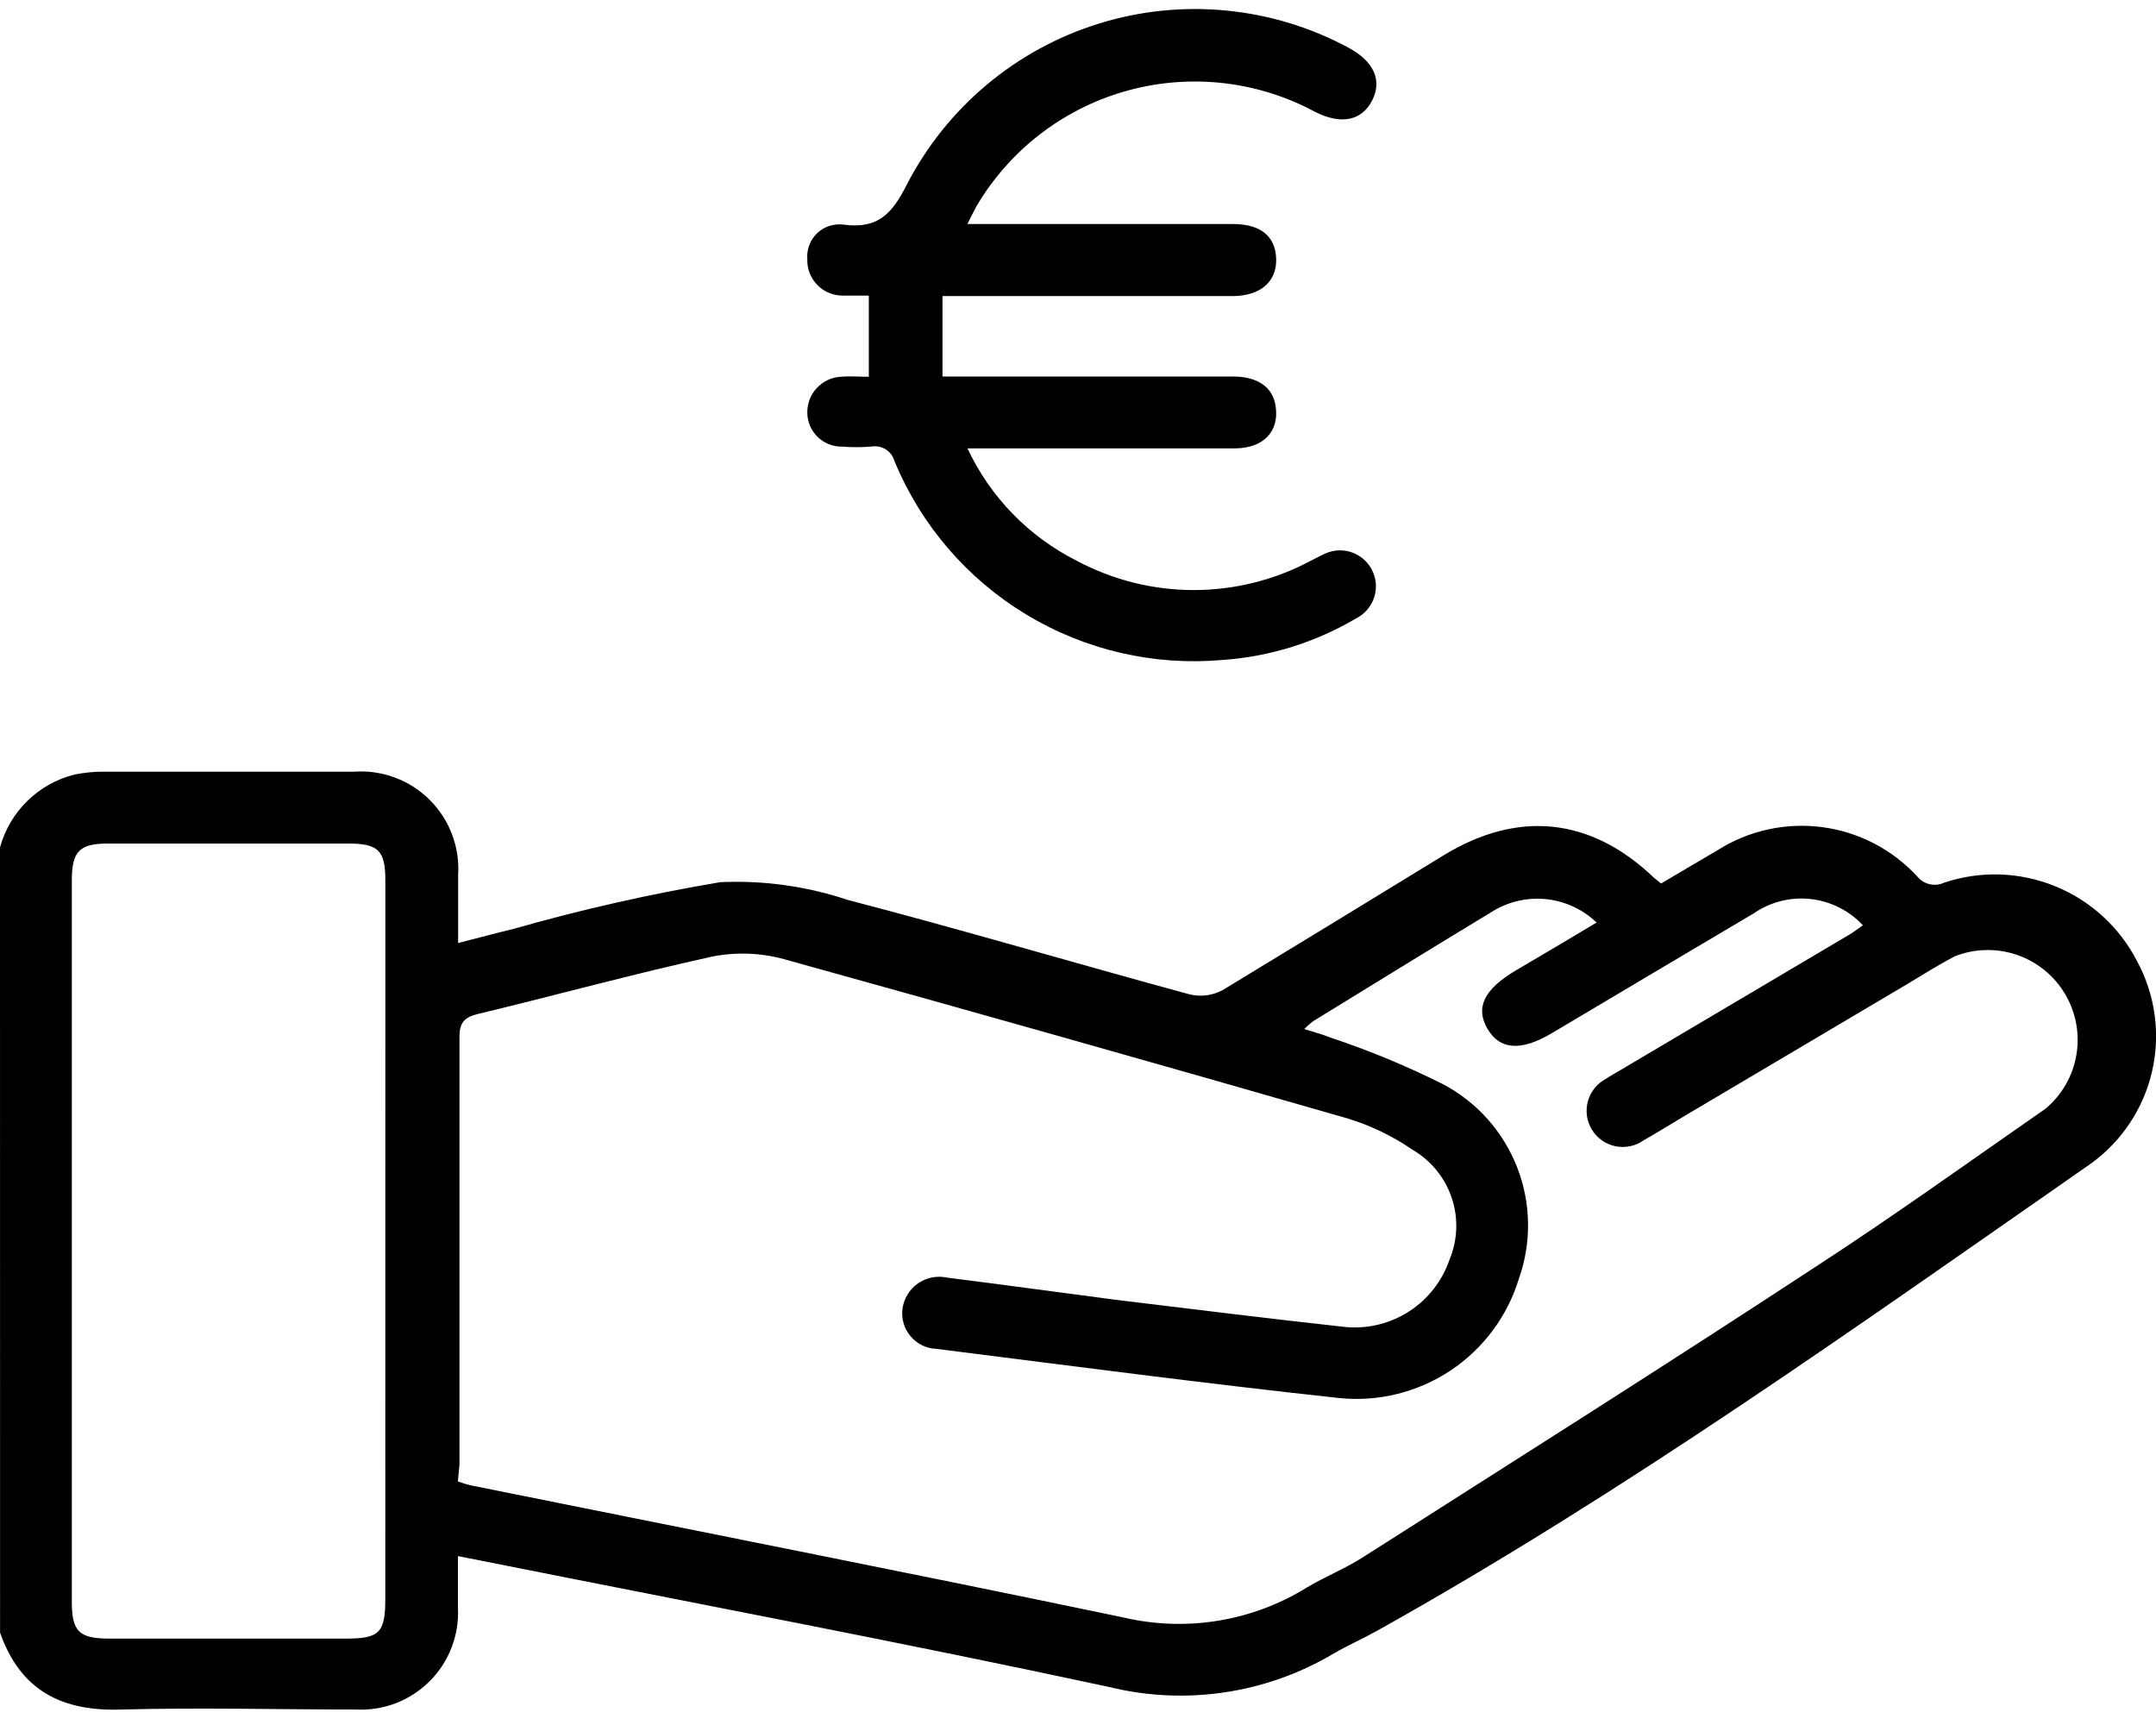
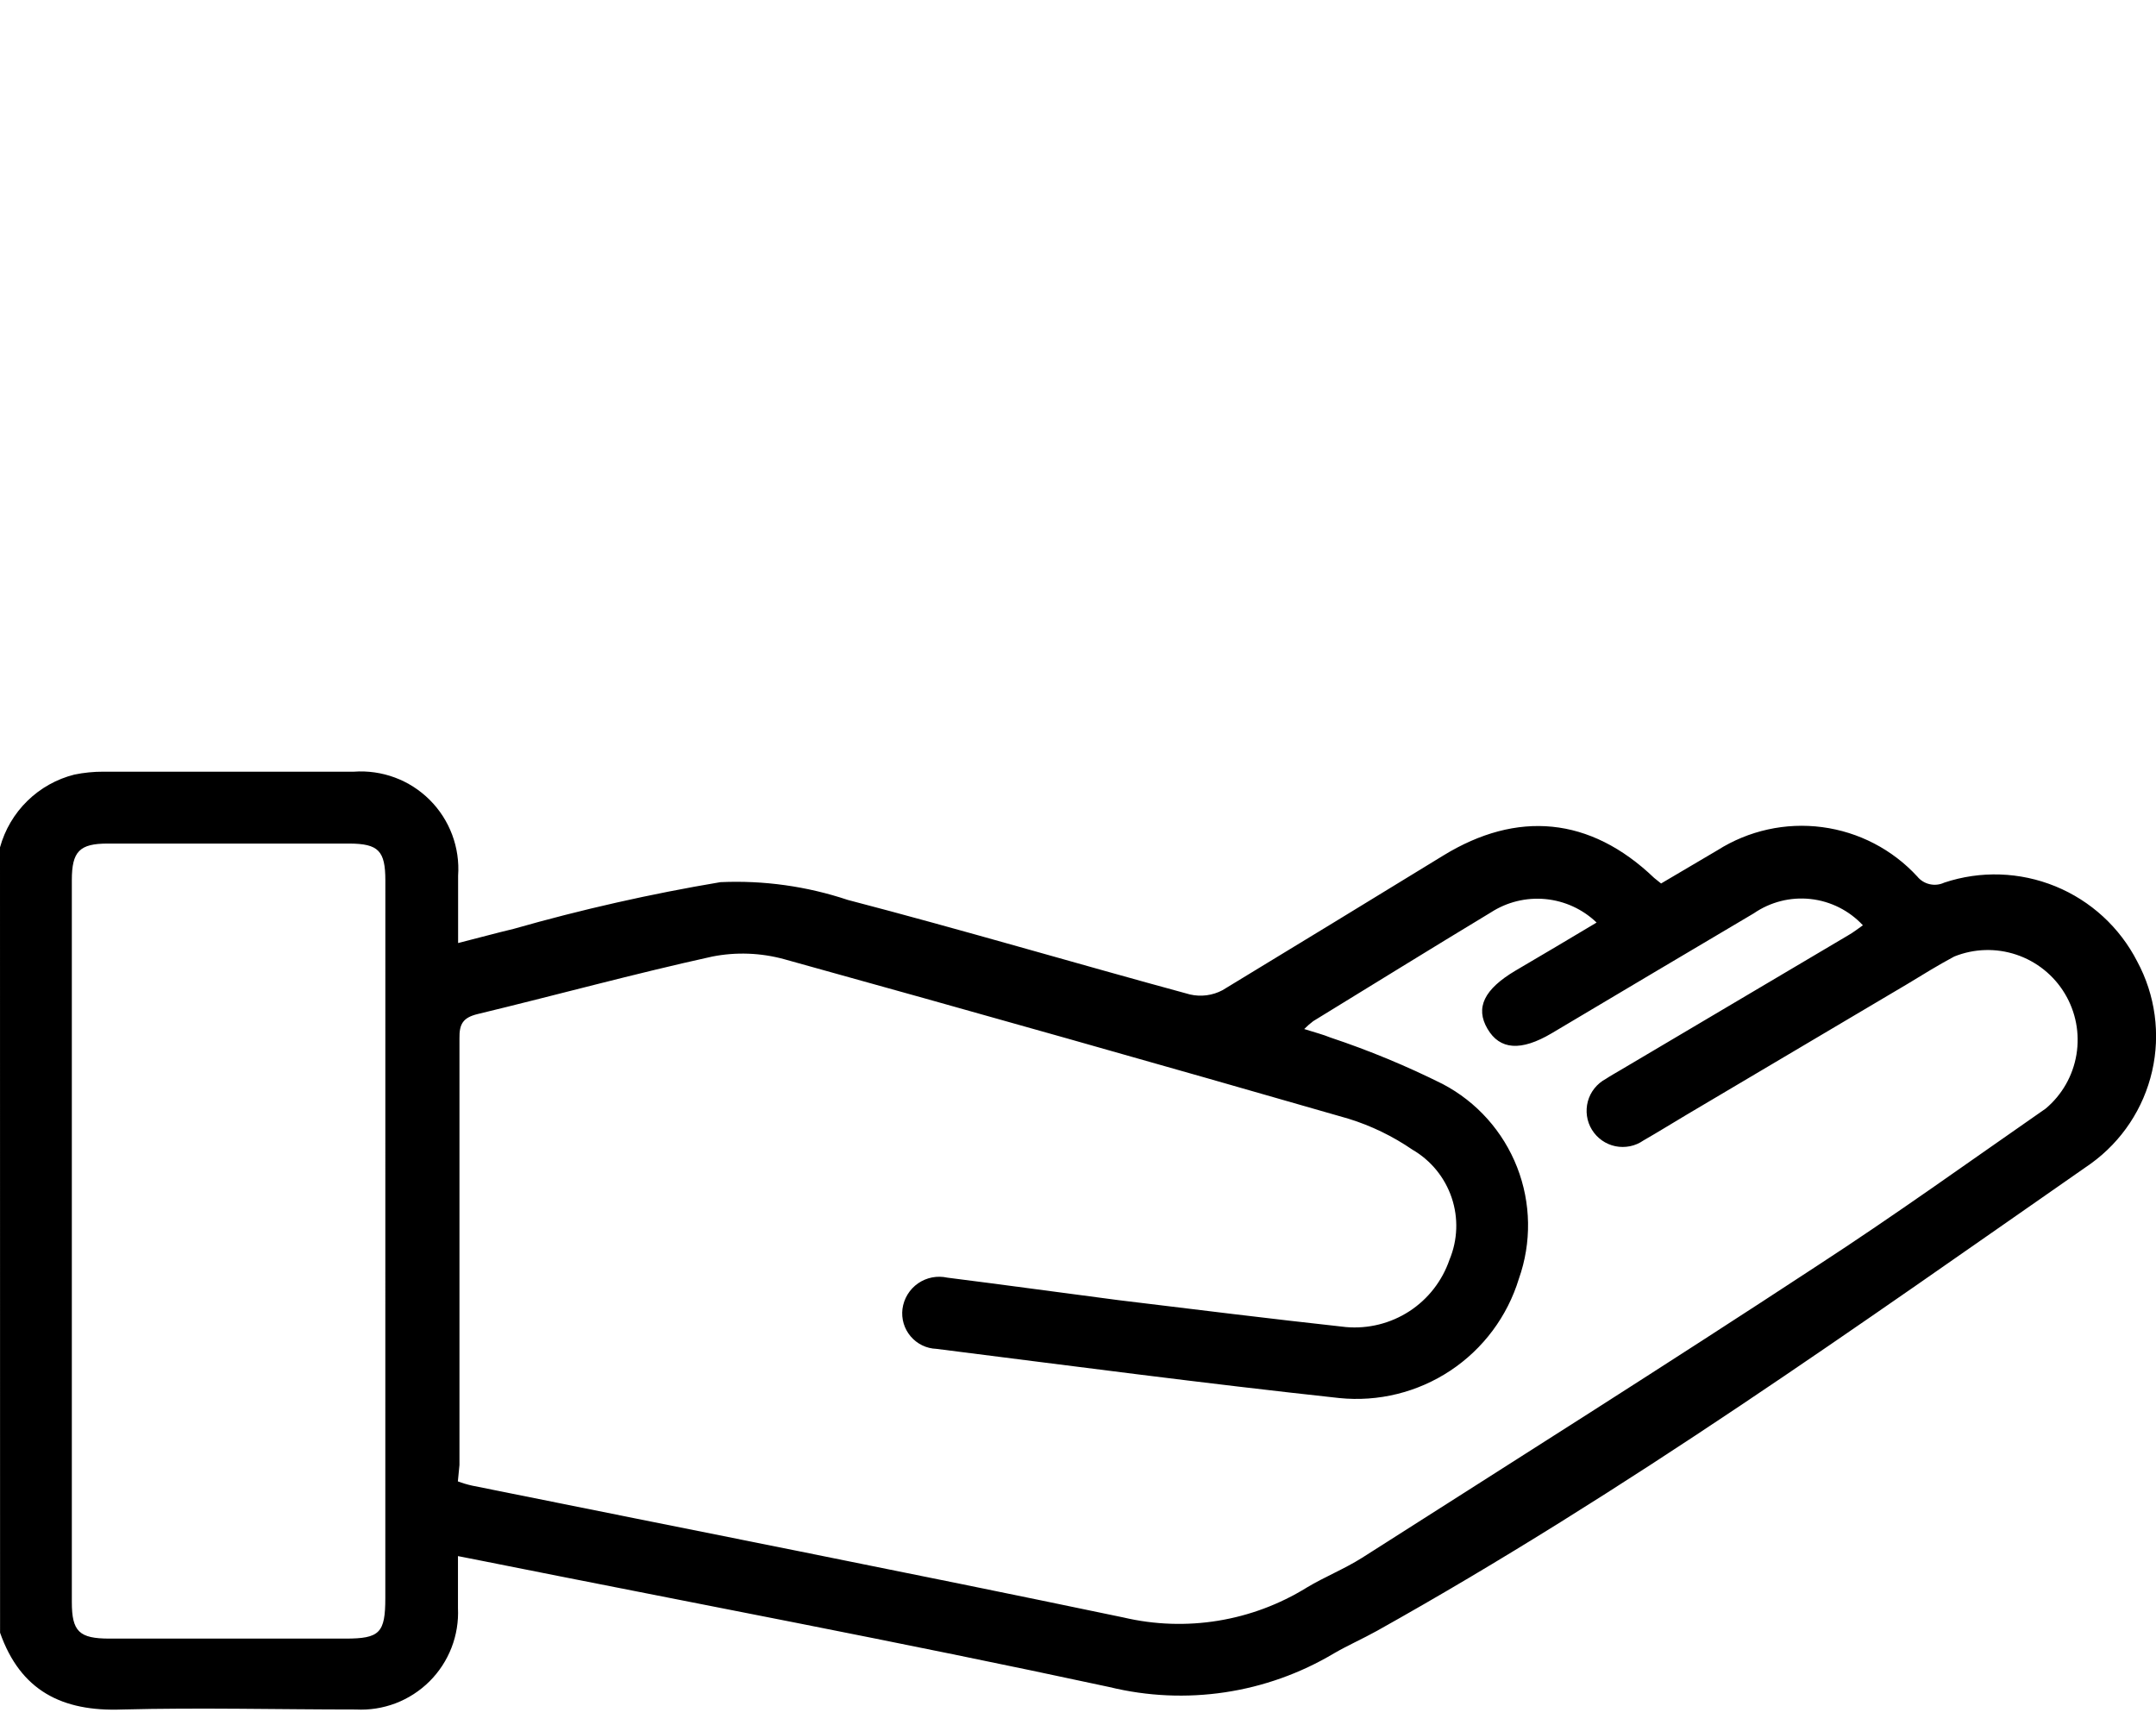
<svg xmlns="http://www.w3.org/2000/svg" fill="none" height="48" viewBox="0 0 60 48" width="60">
  <g fill="#000">
    <path d="m0 23.579c.135-.49.397-.936.761-1.292.363-.356.815-.609 1.308-.733.267-.055.54-.082.812-.081h6.968c.387-.028.776.028 1.14.163s.695.348.97.622c.275.274.488.605.624.968s.193.752.166 1.14v1.875c.55-.138 1.044-.275 1.544-.394 1.893-.54 3.814-.974 5.756-1.3 1.201-.054 2.402.113 3.543.494 3.187.831 6.349 1.769 9.524 2.631.306.071.628.029.906-.119 2.062-1.25 4.106-2.5 6.149-3.75 2.043-1.25 4.074-1.087 5.862.625l.194.156 1.569-.925c.866-.549 1.897-.777 2.914-.643 1.017.134 1.954.62 2.648 1.375.088.108.21.183.346.213.136.031.278.015.404-.044 1.009-.337 2.106-.3 3.091.102s1.793 1.144 2.278 2.091c.504.934.652 2.02.415 3.054-.237 1.035-.842 1.948-1.702 2.57-6.499 4.524-12.949 9.136-19.873 13.005-.394.219-.806.4-1.194.625-1.88 1.12-4.124 1.456-6.249.937-5.799-1.25-11.617-2.344-17.429-3.506l-.7-.138v1.444c.018.377-.043.754-.18 1.106-.137.352-.346.672-.614.938s-.589.473-.942.608c-.353.134-.73.193-1.108.173-2.169 0-4.337-.056-6.506 0-1.669.062-2.825-.525-3.393-2.137zm12.742 17.642c.13.049.264.089.4.119 6.037 1.219 12.08 2.406 18.123 3.668 1.743.409 3.577.11 5.099-.831.5-.3 1.05-.519 1.544-.831 4.224-2.693 8.462-5.368 12.661-8.124 2.162-1.406 4.256-2.912 6.362-4.375.455-.383.758-.915.855-1.502s-.017-1.188-.324-1.698c-.306-.509-.784-.893-1.348-1.082-.564-.189-1.176-.171-1.728.051-.444.237-.869.5-1.3.762l-6.143 3.637c-.4.237-.8.487-1.206.719-.113.079-.24.134-.374.161s-.273.028-.408-0-.262-.083-.374-.162c-.112-.079-.207-.18-.279-.297-.072-.117-.119-.247-.138-.383-.019-.136-.011-.274.025-.407.036-.133.099-.256.185-.363.086-.107.192-.196.314-.261.131-.087.269-.162.406-.244l6.337-3.75c.144-.081.269-.181.412-.281-.382-.41-.899-.67-1.457-.731s-1.118.081-1.58.399c-1.875 1.106-3.75 2.225-5.624 3.337-.856.506-1.444.463-1.787-.125-.344-.587-.094-1.1.781-1.619.744-.438 1.487-.875 2.256-1.337-.387-.372-.888-.602-1.423-.653-.534-.051-1.07.08-1.521.372-1.656 1-3.3 2.018-4.943 3.025-.088.067-.172.14-.25.219.294.094.519.15.731.237 1.071.357 2.115.789 3.125 1.294.946.497 1.68 1.319 2.069 2.314s.406 2.097.049 3.104c-.32 1.047-.993 1.95-1.905 2.555-.912.605-2.006.875-3.094.764-3.75-.406-7.499-.9-11.211-1.369-.137-.005-.272-.038-.395-.098s-.233-.145-.322-.25-.155-.227-.194-.358-.05-.27-.033-.406c.019-.142.067-.278.142-.401s.174-.228.291-.309.251-.138.391-.165c.141-.027.285-.025.425.006 1.587.2 3.168.419 4.756.625 2.112.256 4.224.519 6.337.75.621.054 1.242-.101 1.764-.44s.915-.845 1.117-1.434c.229-.549.251-1.162.061-1.725-.19-.563-.578-1.039-1.092-1.337-.547-.375-1.147-.666-1.781-.862-5.224-1.504-10.457-2.983-15.698-4.437-.654-.18-1.341-.206-2.006-.075-2.187.481-4.375 1.081-6.53 1.6-.412.1-.512.281-.506.675v11.874zm-2.018-16.723c0-.825-.194-1.019-.994-1.025h-6.731c-.787 0-1.0.219-1 1.019v20.085c0 .825.206 1.019 1.05 1.019h6.562c.956 0 1.112-.156 1.112-1.131z" />
-     <path d="m24.179 10.481v-2.256c-.231 0-.481 0-.725 0-.133.001-.264-.025-.386-.076s-.233-.127-.325-.222c-.092-.095-.164-.208-.212-.332-.048-.124-.069-.256-.064-.388-.011-.133.009-.267.057-.392.048-.125.123-.237.22-.329s.214-.161.341-.201.262-.053.394-.034c.956.125 1.344-.3 1.756-1.112.549-1.065 1.305-2.009 2.223-2.779.918-.77 1.98-1.349 3.124-1.704 1.144-.355 2.348-.478 3.54-.363s2.35.466 3.405 1.034c.7.375.944.9.662 1.462s-.856.7-1.6.319c-1.582-.85-3.429-1.064-5.163-.6-1.735.464-3.227 1.573-4.173 3.1-.113.175-.194.362-.331.625h7.387c.775 0 1.187.344 1.206.969.019.625-.425 1.031-1.206 1.037h-8.08v2.237h8.074c.712 0 1.131.306 1.2.85.094.681-.344 1.144-1.125 1.15h-7.455c.634 1.352 1.703 2.453 3.037 3.125 1.003.537 2.124.818 3.262.818 1.138 0 2.259-.281 3.262-.818.106-.05.206-.113.312-.156.117-.066.245-.108.378-.124.133-.016.268-.004.397.033s.248.101.352.186c.104.085.19.19.252.308.062.119.1.249.112.382s-.005.268-.046.396c-.042.127-.109.245-.197.346-.088.101-.196.183-.316.242-1.13.665-2.398 1.059-3.706 1.15-1.91.17-3.824-.274-5.465-1.266s-2.922-2.482-3.659-4.252c-.036-.14-.123-.261-.245-.339s-.269-.106-.411-.08c-.273.022-.546.022-.819 0-.25.002-.49-.095-.669-.269-.179-.174-.282-.412-.287-.662-.007-.257.086-.506.26-.695.174-.189.414-.303.671-.317.25-.025.5 0 .781 0z" />
  </g>
</svg>